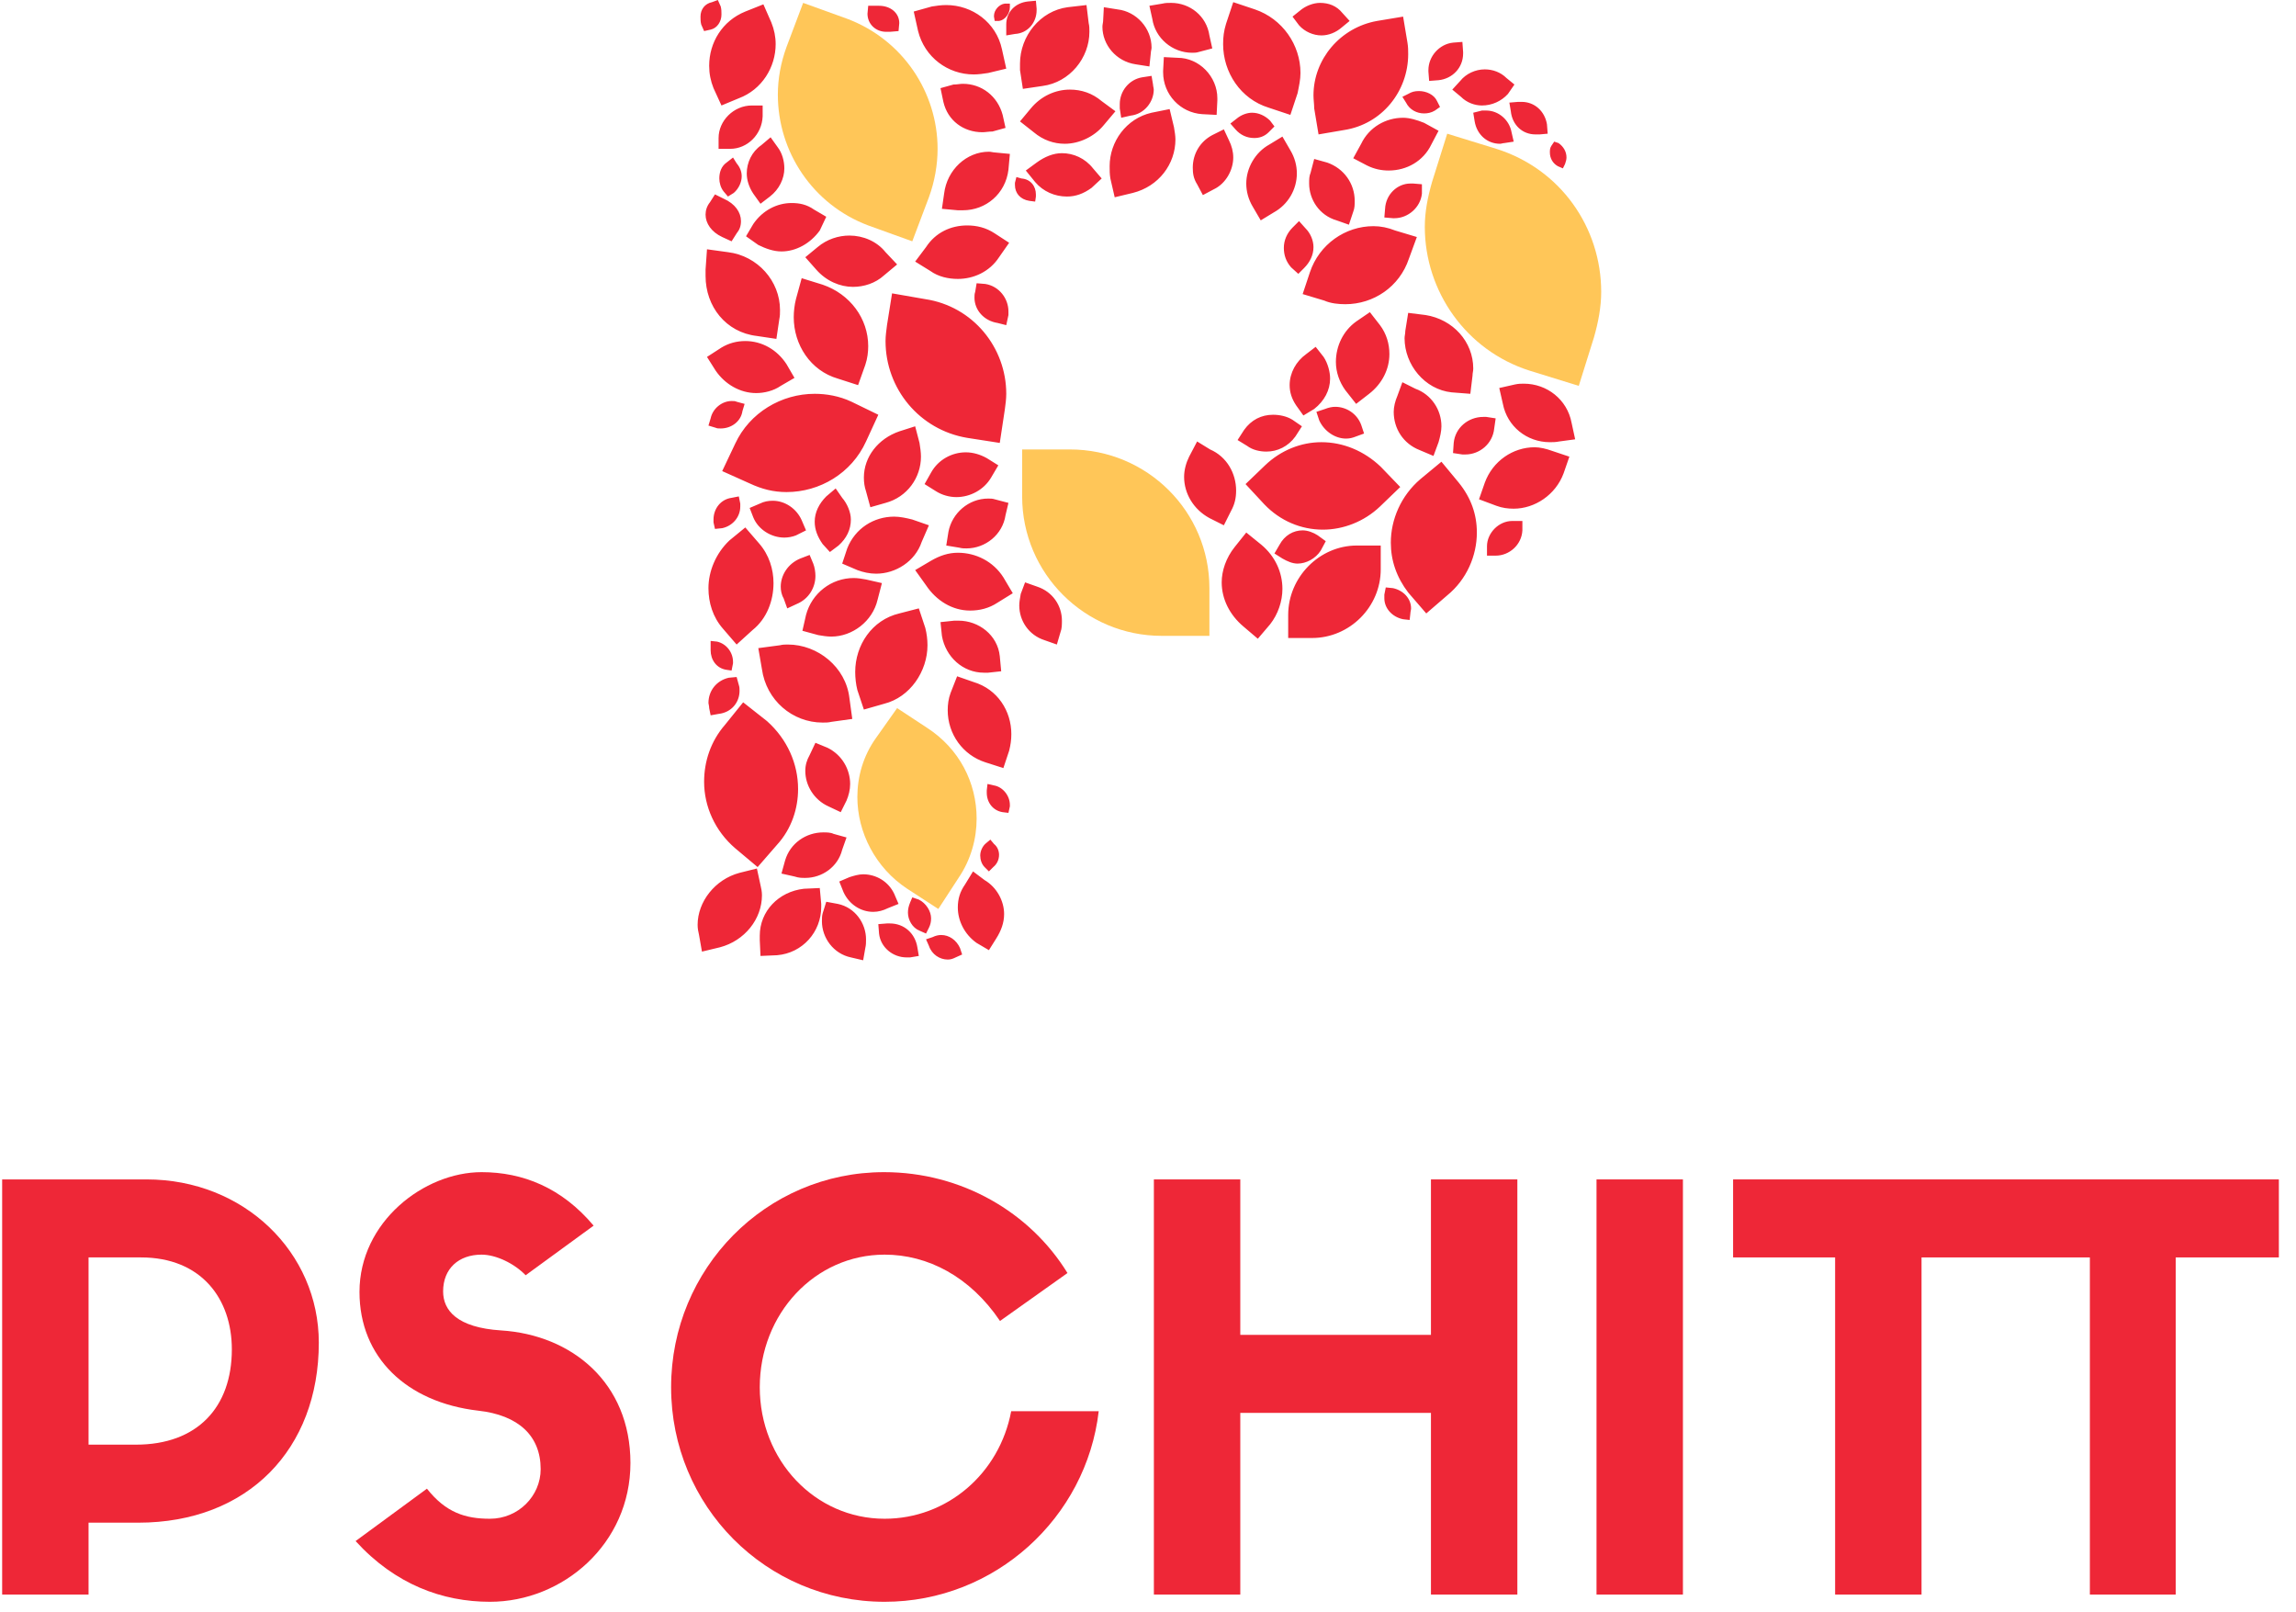
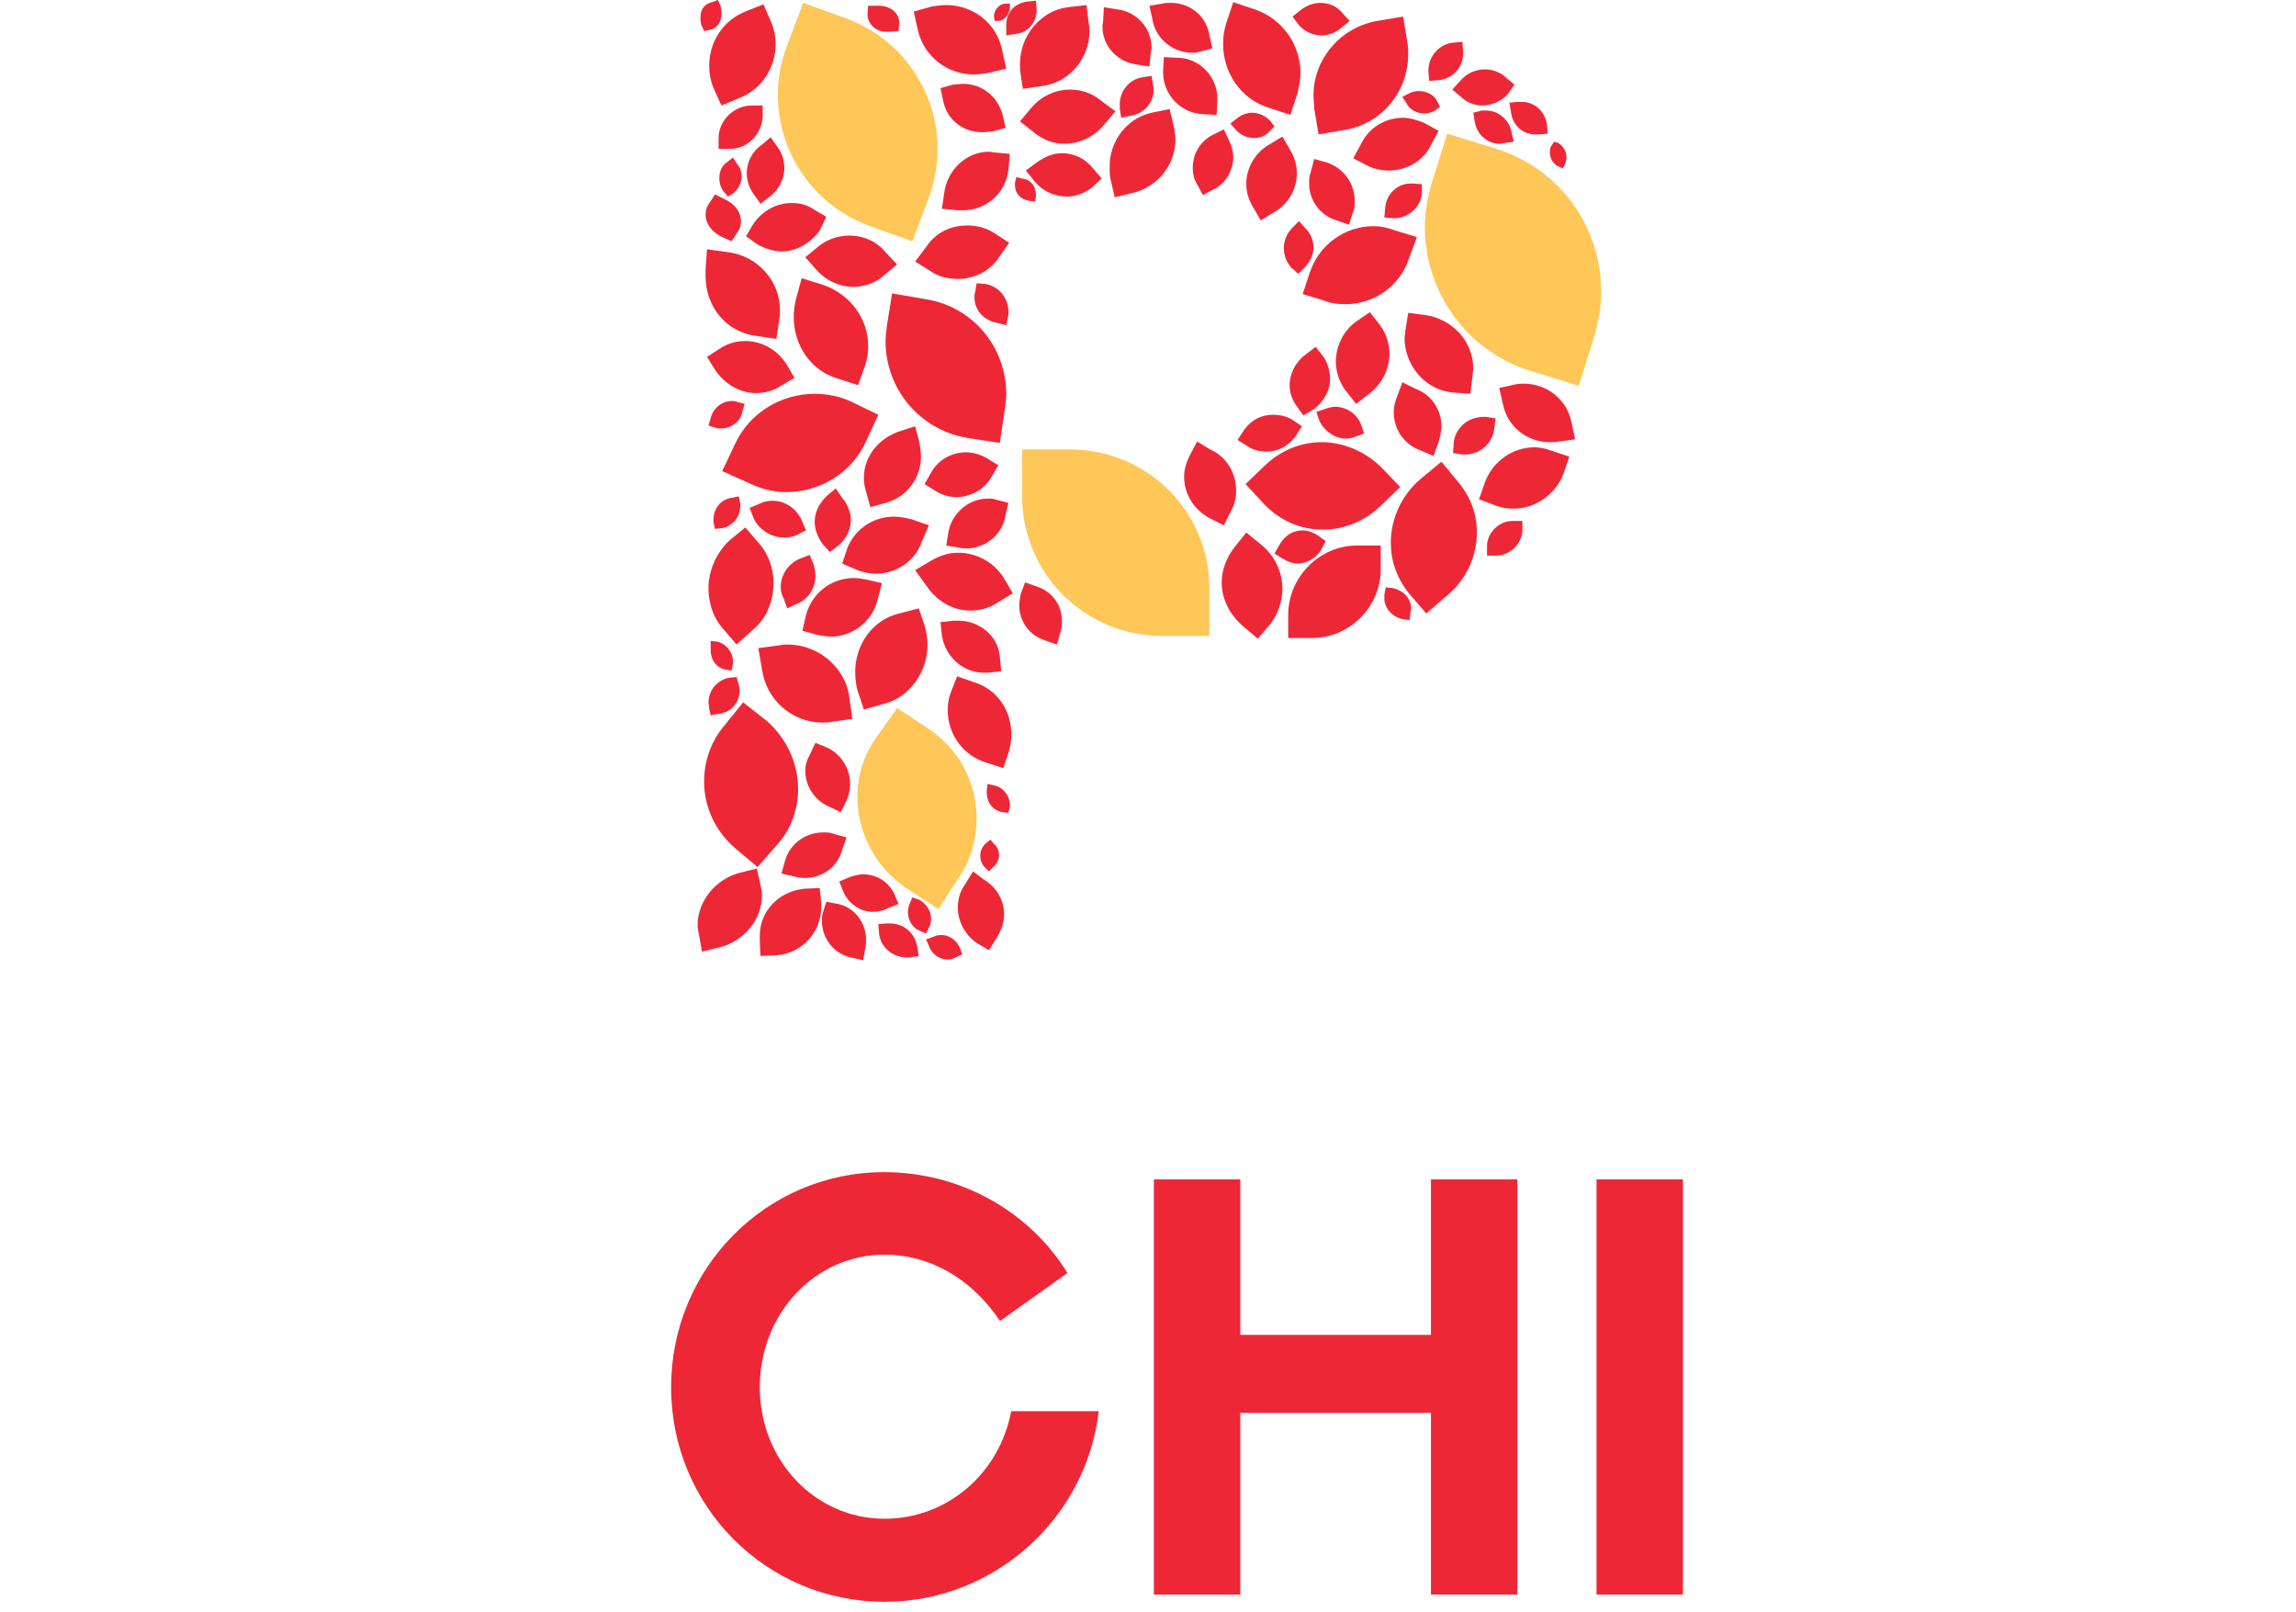
<svg xmlns="http://www.w3.org/2000/svg" width="208" height="146" viewBox="0 0 208 146" fill="none">
  <path fill-rule="evenodd" clip-rule="evenodd" d="M64.378 2.683L63.787 2.815L63.526 2.225C63.46 1.963 63.46 1.766 63.46 1.505C63.46 0.852 63.853 0.327 64.507 0.195L65.031 -1.72225e-06L65.293 0.587C65.359 0.852 65.359 1.046 65.359 1.31C65.359 1.963 64.966 2.551 64.378 2.683ZM93.125 0.132L93.844 0.066L93.91 0.786V0.918C93.91 2.029 93.125 3.01 91.946 3.076L91.159 3.208V2.225C91.159 1.112 91.946 0.261 93.125 0.132ZM113.688 0.852L111.723 0.195L111.069 2.159C110.871 2.815 110.805 3.336 110.805 3.994C110.805 6.545 112.377 8.967 114.932 9.753L116.898 10.407L117.551 8.442C117.683 7.789 117.813 7.198 117.813 6.611C117.813 4.06 116.177 1.703 113.688 0.852ZM105.306 0.327L104.128 0.524L104.389 1.703C104.649 3.468 106.221 4.779 107.991 4.779C108.186 4.779 108.384 4.779 108.579 4.713L109.824 4.386L109.563 3.208C109.299 1.439 107.793 0.261 106.092 0.261C105.828 0.261 105.568 0.261 105.306 0.327ZM121.547 2.489L122.267 1.897L121.613 1.178C121.088 0.524 120.368 0.261 119.582 0.261C118.991 0.261 118.271 0.524 117.746 0.981L117.092 1.505L117.683 2.291C118.205 2.881 118.991 3.208 119.711 3.208C120.368 3.208 121.022 2.944 121.547 2.489ZM91.487 0.653C91.487 1.244 91.027 1.832 90.506 1.897H90.113L90.047 1.505V1.439C90.047 0.918 90.506 0.393 91.027 0.327H91.487V0.653ZM66.931 8.901L65.359 9.555L64.639 7.984C64.378 7.33 64.246 6.677 64.246 5.957C64.246 3.862 65.425 1.897 67.518 1.046L69.157 0.393L69.876 2.029C70.14 2.683 70.269 3.336 70.269 3.994C70.269 6.086 69.027 8.116 66.931 8.901ZM92.404 6.35L92.665 8.05L94.436 7.789C96.922 7.462 98.692 5.235 98.692 2.881C98.692 2.617 98.692 2.357 98.626 2.095L98.428 0.458L96.727 0.653C94.238 0.981 92.404 3.274 92.404 5.759V6.35ZM83.172 2.815L82.778 1.046L84.416 0.587C84.809 0.524 85.265 0.458 85.724 0.458C88.082 0.458 90.245 2.029 90.767 4.452L91.159 6.218L89.522 6.611C89.129 6.677 88.606 6.743 88.214 6.743C85.856 6.743 83.759 5.172 83.172 2.815ZM81.467 2.095L81.401 2.815L80.616 2.881H80.289C79.308 2.881 78.588 2.159 78.588 1.244L78.653 0.524H79.635C80.682 0.524 81.467 1.178 81.467 2.095ZM101.245 0.852L100 0.653L99.934 1.897C99.934 2.029 99.871 2.225 99.871 2.423C99.871 4.06 101.113 5.564 102.883 5.825L104.128 6.02L104.257 4.779C104.257 4.647 104.323 4.452 104.323 4.32C104.323 2.551 102.949 1.046 101.245 0.852ZM124.754 1.897C121.415 2.489 118.991 5.367 118.991 8.64C118.991 9.033 119.057 9.426 119.057 9.819L119.45 12.175L121.742 11.782C125.213 11.258 127.571 8.248 127.571 4.908C127.571 4.581 127.571 4.254 127.505 3.862L127.111 1.505L124.754 1.897ZM132.481 3.796L131.632 3.862C130.388 3.994 129.403 5.106 129.403 6.35V6.479L129.469 7.33L130.322 7.264C131.566 7.135 132.547 6.152 132.547 4.842V4.713L132.481 3.796ZM105.37 6.545C105.37 8.574 106.941 10.211 108.906 10.34L110.217 10.407L110.283 9.096V8.901C110.283 6.938 108.645 5.235 106.68 5.235L105.436 5.172L105.37 6.413V6.545ZM132.286 7.33L131.566 8.116L132.352 8.769C132.874 9.294 133.594 9.555 134.251 9.555C135.166 9.555 136.018 9.162 136.609 8.508L137.196 7.657L136.477 7.069C135.952 6.545 135.232 6.284 134.512 6.284C133.66 6.284 132.808 6.677 132.286 7.33ZM101.443 9.819L101.572 10.667L102.423 10.473C103.668 10.34 104.521 9.228 104.521 8.116C104.521 7.984 104.455 7.789 104.455 7.657L104.323 6.872L103.47 7.003C102.291 7.198 101.443 8.248 101.443 9.426V9.819ZM85.463 9.228L85.202 7.984L86.378 7.657C86.708 7.657 86.969 7.591 87.23 7.591C88.934 7.591 90.374 8.706 90.833 10.407L91.093 11.584L89.914 11.912C89.588 11.912 89.261 11.978 89 11.978C87.296 11.978 85.856 10.931 85.463 9.228ZM93.385 9.819L92.404 10.997L93.649 11.978C94.502 12.697 95.482 13.023 96.463 13.023C97.774 13.023 99.151 12.37 100 11.324L101.049 10.079L99.805 9.162C98.953 8.442 97.972 8.116 96.922 8.116C95.614 8.116 94.304 8.706 93.385 9.819ZM129.994 10.013L130.454 9.687L130.189 9.162C129.928 8.574 129.209 8.248 128.554 8.248C128.162 8.248 127.898 8.314 127.571 8.508L127.045 8.769L127.375 9.294C127.703 9.947 128.356 10.274 129.011 10.274C129.337 10.274 129.667 10.211 129.994 10.013ZM137.524 9.228L136.737 9.294L136.869 10.079C137.001 11.324 137.917 12.175 139.096 12.175H139.488L140.209 12.11L140.143 11.258C139.947 10.079 139.03 9.228 137.851 9.228H137.524ZM69.09 10.539C69.027 12.175 67.716 13.482 66.144 13.482H65.098V12.502C65.098 10.931 66.472 9.555 68.11 9.555H69.09V10.539ZM106.353 11.518L105.96 9.881L104.323 10.211C102.031 10.733 100.525 12.829 100.525 15.053C100.525 15.446 100.525 15.773 100.591 16.166L100.983 17.869L102.622 17.476C104.976 16.885 106.485 14.859 106.485 12.631C106.485 12.304 106.419 11.912 106.353 11.518ZM136.279 12.96L137.13 12.829L136.935 11.978C136.737 10.865 135.756 10.013 134.644 10.013H134.251L133.465 10.211L133.594 10.997C133.792 12.175 134.71 13.023 135.888 13.023C136.018 13.023 136.15 12.96 136.279 12.96ZM114.932 11.978L115.455 11.452L115.062 10.931C114.606 10.473 114.015 10.211 113.426 10.211C112.968 10.211 112.443 10.407 112.049 10.733L111.462 11.192L111.921 11.716C112.377 12.238 112.968 12.502 113.622 12.502C114.081 12.502 114.54 12.37 114.932 11.978ZM129.667 13.089L130.322 11.846L129.011 11.126C128.356 10.865 127.703 10.667 127.111 10.667C125.54 10.667 124.034 11.518 123.313 13.023L122.594 14.334L123.839 14.988C124.492 15.314 125.147 15.446 125.803 15.446C127.438 15.446 128.947 14.595 129.667 13.089ZM111.33 12.697L110.871 11.716L109.824 12.238C108.711 12.829 108.057 13.941 108.057 15.185C108.057 15.707 108.12 16.166 108.45 16.69L108.972 17.671L109.956 17.149C111.069 16.624 111.723 15.38 111.723 14.268C111.723 13.743 111.591 13.222 111.33 12.697ZM113.489 18.72L114.213 19.961L115.392 19.242C116.7 18.522 117.485 17.149 117.485 15.707C117.485 14.988 117.29 14.268 116.898 13.614L116.177 12.37L114.998 13.089C113.688 13.809 112.902 15.251 112.902 16.624C112.902 17.343 113.097 18.063 113.489 18.72ZM69.748 17.803L68.895 18.456L68.242 17.542C67.848 16.951 67.65 16.298 67.65 15.707C67.65 14.727 68.11 13.743 68.961 13.155L69.81 12.436L70.467 13.354C70.861 13.875 71.055 14.595 71.055 15.251C71.055 16.166 70.597 17.149 69.748 17.803ZM141.192 12.96L140.799 12.829L140.535 13.222C140.407 13.417 140.407 13.614 140.407 13.809C140.407 14.334 140.667 14.793 141.126 15.053L141.586 15.251L141.78 14.859C141.846 14.661 141.912 14.466 141.912 14.268C141.912 13.743 141.652 13.288 141.192 12.96ZM86.771 19.047L85.331 18.915L85.529 17.542C85.79 15.38 87.557 13.743 89.588 13.743C89.785 13.743 89.98 13.809 90.113 13.809L91.487 13.941L91.357 15.38C91.093 17.542 89.327 19.047 87.23 19.047H86.771ZM98.887 17.017L99.805 16.166L99.019 15.251C98.299 14.334 97.249 13.875 96.202 13.875C95.416 13.875 94.63 14.202 93.91 14.727L92.93 15.446L93.778 16.492C94.502 17.343 95.548 17.803 96.661 17.803C97.447 17.803 98.167 17.542 98.887 17.017ZM66.472 17.476L65.947 17.803L65.557 17.343C65.293 17.017 65.164 16.558 65.164 16.166C65.164 15.578 65.359 15.053 65.818 14.727L66.406 14.268L66.733 14.793C67.063 15.185 67.192 15.578 67.192 15.97C67.192 16.492 66.931 17.083 66.472 17.476ZM120.236 14.727L119.057 14.399L118.73 15.644C118.598 15.97 118.598 16.232 118.598 16.624C118.598 18.063 119.516 19.506 121.088 19.961L122.201 20.354L122.594 19.176C122.726 18.849 122.726 18.522 122.726 18.195C122.726 16.624 121.742 15.251 120.236 14.727ZM93.257 18.195L93.778 18.261L93.844 17.803V17.608C93.844 16.885 93.385 16.232 92.536 16.166L92.078 16.037L91.946 16.558V16.756C91.946 17.476 92.404 18.063 93.257 18.195ZM125.477 18.915L125.411 19.7L126.196 19.766H126.326C127.571 19.766 128.683 18.783 128.815 17.542V16.69L128.03 16.624H127.769C126.59 16.624 125.54 17.608 125.477 18.915ZM66.733 21.139L66.276 21.859L65.425 21.469C64.441 21.011 63.919 20.225 63.919 19.44C63.919 19.047 64.048 18.654 64.312 18.327L64.771 17.608L65.557 17.997C66.604 18.456 67.126 19.242 67.126 20.027C67.126 20.486 66.997 20.813 66.733 21.139ZM68.697 22.189L67.584 21.403L68.242 20.291C69.09 19.047 70.401 18.39 71.712 18.39C72.432 18.39 73.086 18.522 73.74 18.981L74.853 19.634L74.265 20.879C73.413 22.057 72.106 22.776 70.795 22.776C70.074 22.776 69.355 22.515 68.697 22.189ZM118.271 20.684L117.683 20.027L117.092 20.618C116.571 21.139 116.306 21.796 116.306 22.45C116.306 23.103 116.505 23.694 116.964 24.215L117.617 24.806L118.139 24.282C118.664 23.76 118.991 23.103 118.991 22.384C118.991 21.796 118.73 21.139 118.271 20.684ZM84.284 24.546L82.907 23.694L83.891 22.384C84.743 21.076 86.117 20.42 87.623 20.42C88.475 20.42 89.327 20.618 90.113 21.139L91.421 21.991L90.506 23.301C89.653 24.608 88.214 25.265 86.771 25.265C85.922 25.265 85.004 25.067 84.284 24.546ZM127.637 23.43L128.356 21.469L126.392 20.879C125.737 20.618 125.084 20.486 124.426 20.486C121.874 20.486 119.516 22.123 118.664 24.674L118.011 26.638L119.975 27.229C120.563 27.489 121.283 27.555 121.874 27.555C124.426 27.555 126.785 25.985 127.637 23.43ZM73.938 24.414L72.954 23.301L74.067 22.384C74.919 21.664 75.966 21.337 76.95 21.337C78.195 21.337 79.437 21.859 80.223 22.842L81.272 23.954L80.093 24.938C79.308 25.657 78.261 25.985 77.276 25.985C76.097 25.985 74.853 25.459 73.938 24.414ZM70.597 28.928L70.335 30.697L68.569 30.433C65.752 30.107 63.919 27.75 63.919 25.001V24.414L64.048 22.581L65.947 22.842C68.635 23.169 70.663 25.459 70.663 28.077C70.663 28.407 70.663 28.602 70.597 28.928ZM72.106 27.097L72.627 25.199L74.526 25.787C77.016 26.638 78.653 28.863 78.653 31.351C78.653 31.876 78.588 32.463 78.39 33.051L77.736 34.886L75.903 34.295C73.413 33.575 71.907 31.218 71.907 28.734C71.907 28.209 71.974 27.621 72.106 27.097ZM91.357 28.536L91.159 29.453L90.374 29.255C89.129 29.06 88.28 28.077 88.28 26.964C88.28 26.77 88.28 26.638 88.343 26.443L88.475 25.657L89.261 25.721C90.506 25.919 91.357 27.03 91.357 28.209V28.536ZM91.027 37.11L90.572 40.12L87.623 39.662C83.3 38.942 80.223 35.212 80.223 30.892C80.223 30.433 80.289 29.975 80.355 29.453L80.814 26.572L83.825 27.097C88.148 27.75 91.159 31.483 91.159 35.671C91.159 36.127 91.093 36.651 91.027 37.11ZM121.874 35.342L122.855 36.585L124.034 35.671C125.213 34.754 125.869 33.443 125.869 32.07C125.869 31.152 125.606 30.239 125.018 29.453L124.1 28.275L122.855 29.126C121.676 29.975 121.022 31.351 121.022 32.79C121.022 33.707 121.349 34.622 121.874 35.342ZM129.143 28.536L127.571 28.34L127.309 29.975C127.309 30.239 127.243 30.433 127.243 30.631C127.243 33.051 129.077 35.278 131.5 35.539L133.201 35.671L133.399 34.034C133.399 33.773 133.465 33.641 133.465 33.381C133.465 30.958 131.632 28.928 129.143 28.536ZM64.834 33.575L64.048 32.331L65.359 31.483C66.013 31.09 66.733 30.892 67.518 30.892C69.027 30.892 70.401 31.678 71.253 32.988L71.974 34.229L70.729 34.952C70.074 35.408 69.223 35.605 68.503 35.605C67.063 35.605 65.686 34.82 64.834 33.575ZM119.909 32.331L119.189 31.417L118.337 32.07C117.419 32.724 116.832 33.773 116.832 34.886C116.832 35.539 117.026 36.127 117.419 36.717L118.077 37.635L119.057 37.044C119.975 36.325 120.497 35.342 120.497 34.295C120.497 33.707 120.302 32.922 119.909 32.331ZM130.582 38.615C130.582 37.11 129.667 35.734 128.224 35.212L127.045 34.622L126.59 35.866C126.392 36.325 126.26 36.849 126.26 37.305C126.26 38.81 127.111 40.186 128.617 40.773L129.862 41.299L130.322 40.054C130.454 39.596 130.582 39.074 130.582 38.615ZM137.262 34.82L135.822 35.146L136.15 36.585C136.543 38.615 138.309 40.054 140.407 40.054C140.667 40.054 140.928 40.054 141.258 39.988L142.698 39.794L142.371 38.289C141.978 36.193 140.143 34.754 138.048 34.754C137.788 34.754 137.59 34.754 137.262 34.82ZM67.912 43.787L65.425 42.672L66.604 40.186C67.912 37.371 70.795 35.671 73.806 35.671C74.853 35.671 76.031 35.866 77.144 36.391L79.569 37.569L78.456 39.988C77.144 42.87 74.265 44.572 71.253 44.572C70.074 44.572 69.027 44.309 67.912 43.787ZM66.733 36.391L67.456 36.585L67.258 37.242C67.126 38.157 66.276 38.81 65.293 38.81C65.098 38.81 64.966 38.81 64.834 38.747L64.18 38.549L64.378 37.895C64.573 36.978 65.425 36.325 66.276 36.325C66.472 36.325 66.604 36.325 66.733 36.391ZM120.041 37.044L119.256 37.305L119.516 38.09C119.975 39.074 120.956 39.728 121.94 39.728C122.267 39.728 122.528 39.662 122.855 39.532L123.575 39.269L123.313 38.483C122.921 37.437 121.94 36.849 120.956 36.849C120.695 36.849 120.368 36.913 120.041 37.044ZM117.356 39.532L117.945 38.615L117.092 38.027C116.571 37.698 115.913 37.569 115.326 37.569C114.276 37.569 113.36 38.027 112.707 38.942L112.115 39.86L112.968 40.381C113.489 40.773 114.147 40.905 114.734 40.905C115.719 40.905 116.7 40.447 117.356 39.532ZM131.695 40.12L131.632 41.038L132.481 41.167H132.745C134.053 41.167 135.232 40.186 135.364 38.81L135.496 37.895L134.644 37.764H134.379C133.006 37.764 131.827 38.747 131.695 40.12ZM81.467 39.074L82.907 38.615L83.3 40.12C83.366 40.513 83.432 40.972 83.432 41.365C83.432 43.262 82.187 45.028 80.223 45.553L78.848 45.945L78.456 44.506C78.324 44.114 78.261 43.721 78.261 43.262C78.261 41.365 79.569 39.728 81.467 39.074ZM109.563 46.926L110.871 47.582L111.528 46.272C111.855 45.685 111.983 45.094 111.983 44.44C111.983 42.87 111.135 41.365 109.626 40.711L108.45 39.988L107.727 41.365C107.466 41.889 107.271 42.543 107.271 43.196C107.271 44.701 108.12 46.14 109.563 46.926ZM125.018 45.879L126.851 44.114L125.084 42.278C123.575 40.839 121.676 40.054 119.711 40.054C117.879 40.054 116.045 40.773 114.606 42.15L112.836 43.85L114.54 45.685C115.979 47.19 117.879 47.976 119.843 47.976C121.676 47.976 123.575 47.256 125.018 45.879ZM134.512 43.721L133.987 45.226L135.558 45.813C136.084 46.011 136.609 46.077 137.13 46.077C139.03 46.077 140.928 44.833 141.652 42.87L142.173 41.365L140.601 40.839C140.079 40.645 139.488 40.513 139.03 40.513C137.064 40.513 135.232 41.757 134.512 43.721ZM89.393 41.496L90.44 42.15L89.785 43.262C89.129 44.374 87.887 45.028 86.642 45.028C85.989 45.028 85.331 44.833 84.809 44.506L83.759 43.85L84.35 42.804C85.004 41.625 86.249 40.972 87.494 40.972C88.148 40.972 88.802 41.167 89.393 41.496ZM127.571 53.669L129.209 55.566L131.107 53.929C132.874 52.49 133.792 50.331 133.792 48.236C133.792 46.599 133.267 45.094 132.154 43.721L130.582 41.823L128.683 43.394C126.917 44.899 125.998 47.058 125.998 49.153C125.998 50.788 126.524 52.296 127.571 53.669ZM75.966 49.414L75.183 50.002L74.526 49.283C74.067 48.629 73.806 47.976 73.806 47.256C73.806 46.404 74.199 45.619 74.853 44.965L75.705 44.243L76.296 45.094C76.752 45.619 77.082 46.404 77.082 47.058C77.082 47.976 76.689 48.761 75.966 49.414ZM67.063 45.879C67.063 46.863 66.34 47.648 65.425 47.843L64.771 47.909L64.639 47.318V47.058C64.639 46.077 65.293 45.226 66.276 45.094L66.931 44.965L67.063 45.619V45.879ZM86.903 49.609L85.724 49.414L85.922 48.17C86.249 46.47 87.755 45.16 89.522 45.16C89.719 45.16 89.914 45.16 90.113 45.226L91.357 45.553L91.093 46.665C90.832 48.434 89.261 49.675 87.557 49.675C87.296 49.675 87.163 49.675 86.903 49.609ZM68.242 46.863L67.912 46.011L68.829 45.619C69.223 45.421 69.616 45.358 70.008 45.358C71.121 45.358 72.168 46.077 72.627 47.124L73.02 48.041L72.106 48.497C71.775 48.629 71.382 48.695 71.055 48.695C69.876 48.695 68.697 47.976 68.242 46.863ZM77.67 51.639L76.296 51.051L76.752 49.675C77.475 47.843 79.176 46.797 81.008 46.797C81.533 46.797 82.125 46.926 82.646 47.058L84.152 47.582L83.498 49.087C82.907 50.853 81.14 51.965 79.374 51.965C78.782 51.965 78.195 51.836 77.67 51.639ZM137.001 47.19C135.756 47.19 134.71 48.302 134.71 49.48V50.331H135.496C136.737 50.331 137.851 49.349 137.917 48.041V47.19H137.001ZM66.079 48.955L67.518 47.777L68.763 49.217C69.682 50.266 70.074 51.573 70.074 52.817C70.074 54.388 69.484 56.025 68.176 57.071L66.733 58.382L65.491 56.943C64.573 55.893 64.18 54.586 64.18 53.275C64.18 51.77 64.834 50.134 66.079 48.955ZM119.648 49.873L120.104 49.021L119.384 48.497C118.991 48.236 118.469 48.041 118.011 48.041C117.158 48.041 116.372 48.497 115.913 49.349L115.455 50.134L116.177 50.592C116.634 50.853 117.092 51.051 117.551 51.051C118.337 51.051 119.189 50.592 119.648 49.873ZM112.641 56.745L113.949 57.857L115.062 56.55C115.785 55.632 116.177 54.454 116.177 53.341C116.177 51.836 115.521 50.394 114.276 49.349L112.902 48.236L111.855 49.547C111.069 50.526 110.676 51.705 110.676 52.751C110.676 54.256 111.396 55.698 112.641 56.745ZM122.921 49.414C119.516 49.414 116.7 52.296 116.7 55.698V57.791H118.862C122.267 57.791 125.084 54.979 125.084 51.573V49.414H122.921ZM83.891 53.015L82.907 51.639L84.35 50.788C85.136 50.331 85.922 50.068 86.771 50.068C88.409 50.068 89.98 50.853 90.898 52.296L91.751 53.735L90.374 54.586C89.588 55.108 88.736 55.306 87.887 55.306C86.249 55.306 84.809 54.388 83.891 53.015ZM72.168 54.714L71.319 55.108L70.989 54.193C70.795 53.863 70.729 53.473 70.729 53.144C70.729 52.098 71.382 51.051 72.498 50.592L73.347 50.266L73.674 51.051C73.806 51.378 73.872 51.836 73.872 52.164C73.872 53.209 73.281 54.256 72.168 54.714ZM78.456 52.49L79.895 52.817L79.503 54.322C79.047 56.286 77.21 57.662 75.312 57.662C74.919 57.662 74.526 57.596 74.133 57.53L72.693 57.137L73.02 55.698C73.546 53.735 75.312 52.358 77.343 52.358C77.67 52.358 78.129 52.424 78.456 52.49ZM94.63 57.989L95.743 58.382L96.07 57.269C96.202 56.943 96.202 56.55 96.202 56.22C96.202 54.847 95.35 53.603 93.976 53.144L92.864 52.751L92.47 53.801C92.404 54.193 92.338 54.52 92.338 54.847C92.338 56.22 93.191 57.53 94.63 57.989ZM127.111 56.091L127.703 56.157L127.769 55.566C127.769 55.434 127.832 55.24 127.832 55.108C127.832 54.193 127.111 53.471 126.196 53.275L125.54 53.209L125.411 53.863V54.193C125.411 55.108 126.13 55.893 127.111 56.091ZM80.093 63.748L78.261 64.272L77.67 62.504C77.538 61.983 77.475 61.391 77.475 60.867C77.475 58.447 78.981 56.157 81.467 55.566L83.238 55.108L83.825 56.877C83.957 57.398 84.023 57.923 84.023 58.447C84.023 60.804 82.451 63.158 80.093 63.748ZM85.331 57.596L85.202 56.352L86.444 56.22H86.837C88.673 56.22 90.374 57.53 90.572 59.428L90.701 60.804L89.522 60.933H89.129C87.23 60.933 85.658 59.494 85.331 57.596ZM66.406 60.081L66.276 60.738L65.818 60.672C64.9 60.54 64.378 59.755 64.378 58.903V58.055L64.966 58.118C65.818 58.316 66.406 59.101 66.406 59.952V60.081ZM76.95 63.224L77.21 65.121L75.312 65.385C75.051 65.451 74.79 65.451 74.526 65.451C71.775 65.451 69.418 63.422 69.024 60.606L68.697 58.708L70.663 58.447C70.927 58.382 71.121 58.382 71.382 58.382C74.067 58.382 76.623 60.411 76.95 63.224ZM86.117 62.764L86.708 61.259L88.214 61.784C90.374 62.438 91.619 64.401 91.619 66.497C91.619 67.019 91.553 67.478 91.421 68.002L90.898 69.573L89.261 69.049C87.23 68.395 85.856 66.497 85.856 64.335C85.856 63.814 85.922 63.29 86.117 62.764ZM65.098 64.666L64.378 64.795L64.246 64.141C64.246 63.943 64.18 63.748 64.18 63.682C64.18 62.57 64.9 61.652 66.013 61.391L66.733 61.325L66.931 62.045C66.997 62.243 66.997 62.372 66.997 62.57C66.997 63.616 66.276 64.533 65.098 64.666ZM65.686 65.646L67.324 63.616L69.484 65.319C71.319 66.956 72.3 69.181 72.3 71.471C72.3 73.237 71.712 75.072 70.401 76.511L68.635 78.541L66.604 76.837C64.771 75.266 63.787 73.042 63.787 70.817C63.787 68.983 64.378 67.15 65.686 65.646ZM73.347 68.395L73.872 67.282L74.985 67.742C76.296 68.395 77.016 69.705 77.016 71.012C77.016 71.537 76.884 72.059 76.689 72.517L76.164 73.567L75.051 73.042C73.74 72.451 72.954 71.144 72.954 69.834C72.954 69.313 73.086 68.854 73.347 68.395ZM91.487 73.042L91.357 73.63L90.833 73.567C89.98 73.435 89.393 72.715 89.393 71.798V71.603L89.459 71.012L90.047 71.144C90.832 71.273 91.487 72.059 91.487 72.91V73.042ZM75.51 75.53L76.689 75.858L76.296 76.969C75.903 78.541 74.46 79.521 72.954 79.521C72.627 79.521 72.366 79.521 71.974 79.392L70.795 79.128L71.121 77.95C71.58 76.379 73.02 75.398 74.592 75.398C74.853 75.398 75.246 75.398 75.51 75.53ZM90.506 77.428C90.506 77.884 90.308 78.276 89.98 78.541L89.588 78.933L89.195 78.541C88.934 78.276 88.802 77.884 88.802 77.491C88.802 77.099 89 76.643 89.327 76.379L89.719 76.052L90.047 76.445C90.374 76.705 90.506 77.099 90.506 77.428ZM66.997 79.062L68.569 78.67L68.895 80.175C68.961 80.438 69.027 80.765 69.027 81.091C69.027 83.254 67.456 85.214 65.227 85.805L63.592 86.198L63.328 84.693C63.262 84.432 63.199 84.102 63.199 83.775C63.199 81.683 64.771 79.653 66.997 79.062ZM86.771 82.204C86.771 81.419 86.969 80.765 87.428 80.112L88.148 78.933L89.195 79.719C90.308 80.372 90.965 81.617 90.965 82.795C90.965 83.58 90.701 84.3 90.245 85.019L89.588 86.066L88.475 85.412C87.362 84.627 86.771 83.382 86.771 82.204ZM81.008 80.96L81.401 81.877L80.421 82.27C80.027 82.468 79.569 82.597 79.11 82.597C77.997 82.597 76.95 81.943 76.425 80.831L76.031 79.848L76.95 79.455C77.343 79.326 77.802 79.194 78.195 79.194C79.374 79.194 80.487 79.848 81.008 80.96ZM72.825 80.504L74.265 80.438L74.397 81.877V82.138C74.397 84.432 72.693 86.329 70.401 86.524L68.895 86.59L68.829 85.151V84.759C68.829 82.531 70.533 80.765 72.825 80.504ZM84.152 84.039L83.891 84.561L83.3 84.3C82.646 84.039 82.253 83.316 82.253 82.663C82.253 82.336 82.319 82.075 82.451 81.746L82.646 81.289L83.238 81.485C83.891 81.811 84.35 82.531 84.35 83.188C84.35 83.514 84.284 83.775 84.152 84.039ZM74.526 82.729L74.853 81.683L75.903 81.877C77.475 82.204 78.456 83.646 78.456 85.085C78.456 85.346 78.456 85.607 78.39 85.871L78.195 86.983L77.082 86.722C75.51 86.392 74.46 84.953 74.46 83.448C74.46 83.188 74.46 82.99 74.526 82.729ZM83.106 85.805L83.238 86.59L82.451 86.722H82.125C80.88 86.722 79.767 85.805 79.635 84.561L79.569 83.709L80.355 83.646H80.616C81.927 83.646 82.907 84.561 83.106 85.805ZM86.969 85.871L87.163 86.458L86.576 86.722C86.315 86.852 86.117 86.917 85.856 86.917C85.136 86.917 84.416 86.458 84.152 85.673L83.891 85.085L84.48 84.887C84.743 84.759 85.004 84.693 85.265 84.693C85.989 84.693 86.642 85.151 86.969 85.871Z" fill="#EE2737" />
  <path fill-rule="evenodd" clip-rule="evenodd" d="M72.759 0.261L71.253 4.254C70.729 5.693 70.467 7.135 70.467 8.574C70.467 13.743 73.612 18.522 78.654 20.42L82.646 21.859L84.152 17.869C84.677 16.43 84.938 14.921 84.938 13.482C84.938 8.377 81.795 3.601 76.752 1.703L72.759 0.261ZM138.573 33.575C132.808 31.744 129.077 26.377 129.077 20.552C129.077 19.176 129.337 17.869 129.73 16.492L131.107 12.11L135.558 13.482C141.388 15.314 145.056 20.618 145.056 26.443C145.056 27.816 144.792 29.189 144.399 30.565L143.025 34.952L138.573 33.575ZM96.922 40.711C103.93 40.711 109.563 46.338 109.563 53.275V57.596H105.24C98.299 57.596 92.599 51.965 92.599 44.965V40.711H96.922ZM81.272 64.141L79.374 66.824C78.195 68.461 77.67 70.359 77.67 72.191C77.67 75.398 79.308 78.607 82.187 80.504L85.004 82.336L86.837 79.521C87.95 77.884 88.475 75.986 88.475 74.154C88.475 70.883 86.903 67.804 83.957 65.907L81.272 64.141Z" fill="#FFC658" />
-   <path d="M8.023 144.435V137.925H12.518C22.466 137.925 28.882 131.261 28.882 121.62C28.882 113.445 22.113 106.832 13.276 106.832H0.195V144.435H8.023ZM8.023 130.858V113.898H12.77C18.224 113.898 21.003 117.633 21.003 122.227C21.003 127.474 17.873 130.858 12.315 130.858H8.023Z" fill="#EE2737" />
-   <path d="M43.324 127.779C46.961 128.182 48.98 130.051 48.98 133.079C48.98 135.502 46.961 137.569 44.383 137.569C42.164 137.569 40.394 137.017 38.678 134.846L32.214 139.59C35.798 143.527 40.092 145.091 44.383 145.091C51.001 145.091 57.113 139.841 57.113 132.523C57.113 125.256 51.809 120.913 45.396 120.511C41.407 120.257 40.143 118.693 40.143 116.977C40.143 114.906 41.558 113.646 43.626 113.646C44.94 113.646 46.606 114.454 47.619 115.513L53.777 111.02C50.901 107.588 47.364 106.174 43.626 106.174C38.426 106.174 32.567 110.668 32.567 117.027C32.567 122.934 36.81 127.022 43.324 127.779Z" fill="#EE2737" />
  <path d="M91.606 127.829C90.543 133.481 85.796 137.569 80.141 137.569C73.828 137.569 68.829 132.272 68.829 125.658C68.829 118.997 73.828 113.646 80.141 113.646C84.029 113.646 87.868 115.614 90.593 119.654L96.705 115.312C93.323 109.81 87.11 106.174 80.09 106.174C69.383 106.174 60.797 114.906 60.797 125.658C60.797 136.41 69.383 145.091 80.141 145.091C90.141 145.091 98.422 137.469 99.535 127.829H91.606Z" fill="#EE2737" />
  <path d="M104.533 106.832V144.435H112.361V127.98H129.633V144.435H137.461V106.832H129.633V120.913H112.361V106.832H104.533Z" fill="#EE2737" />
  <path d="M152.46 144.435H144.632V106.832H152.46V144.435Z" fill="#EE2737" />
-   <path d="M174.076 144.435V113.898H189.326V144.435H197.104V113.898H206.447V106.832H157.005V113.898H166.248V144.435H174.076Z" fill="#EE2737" />
</svg>